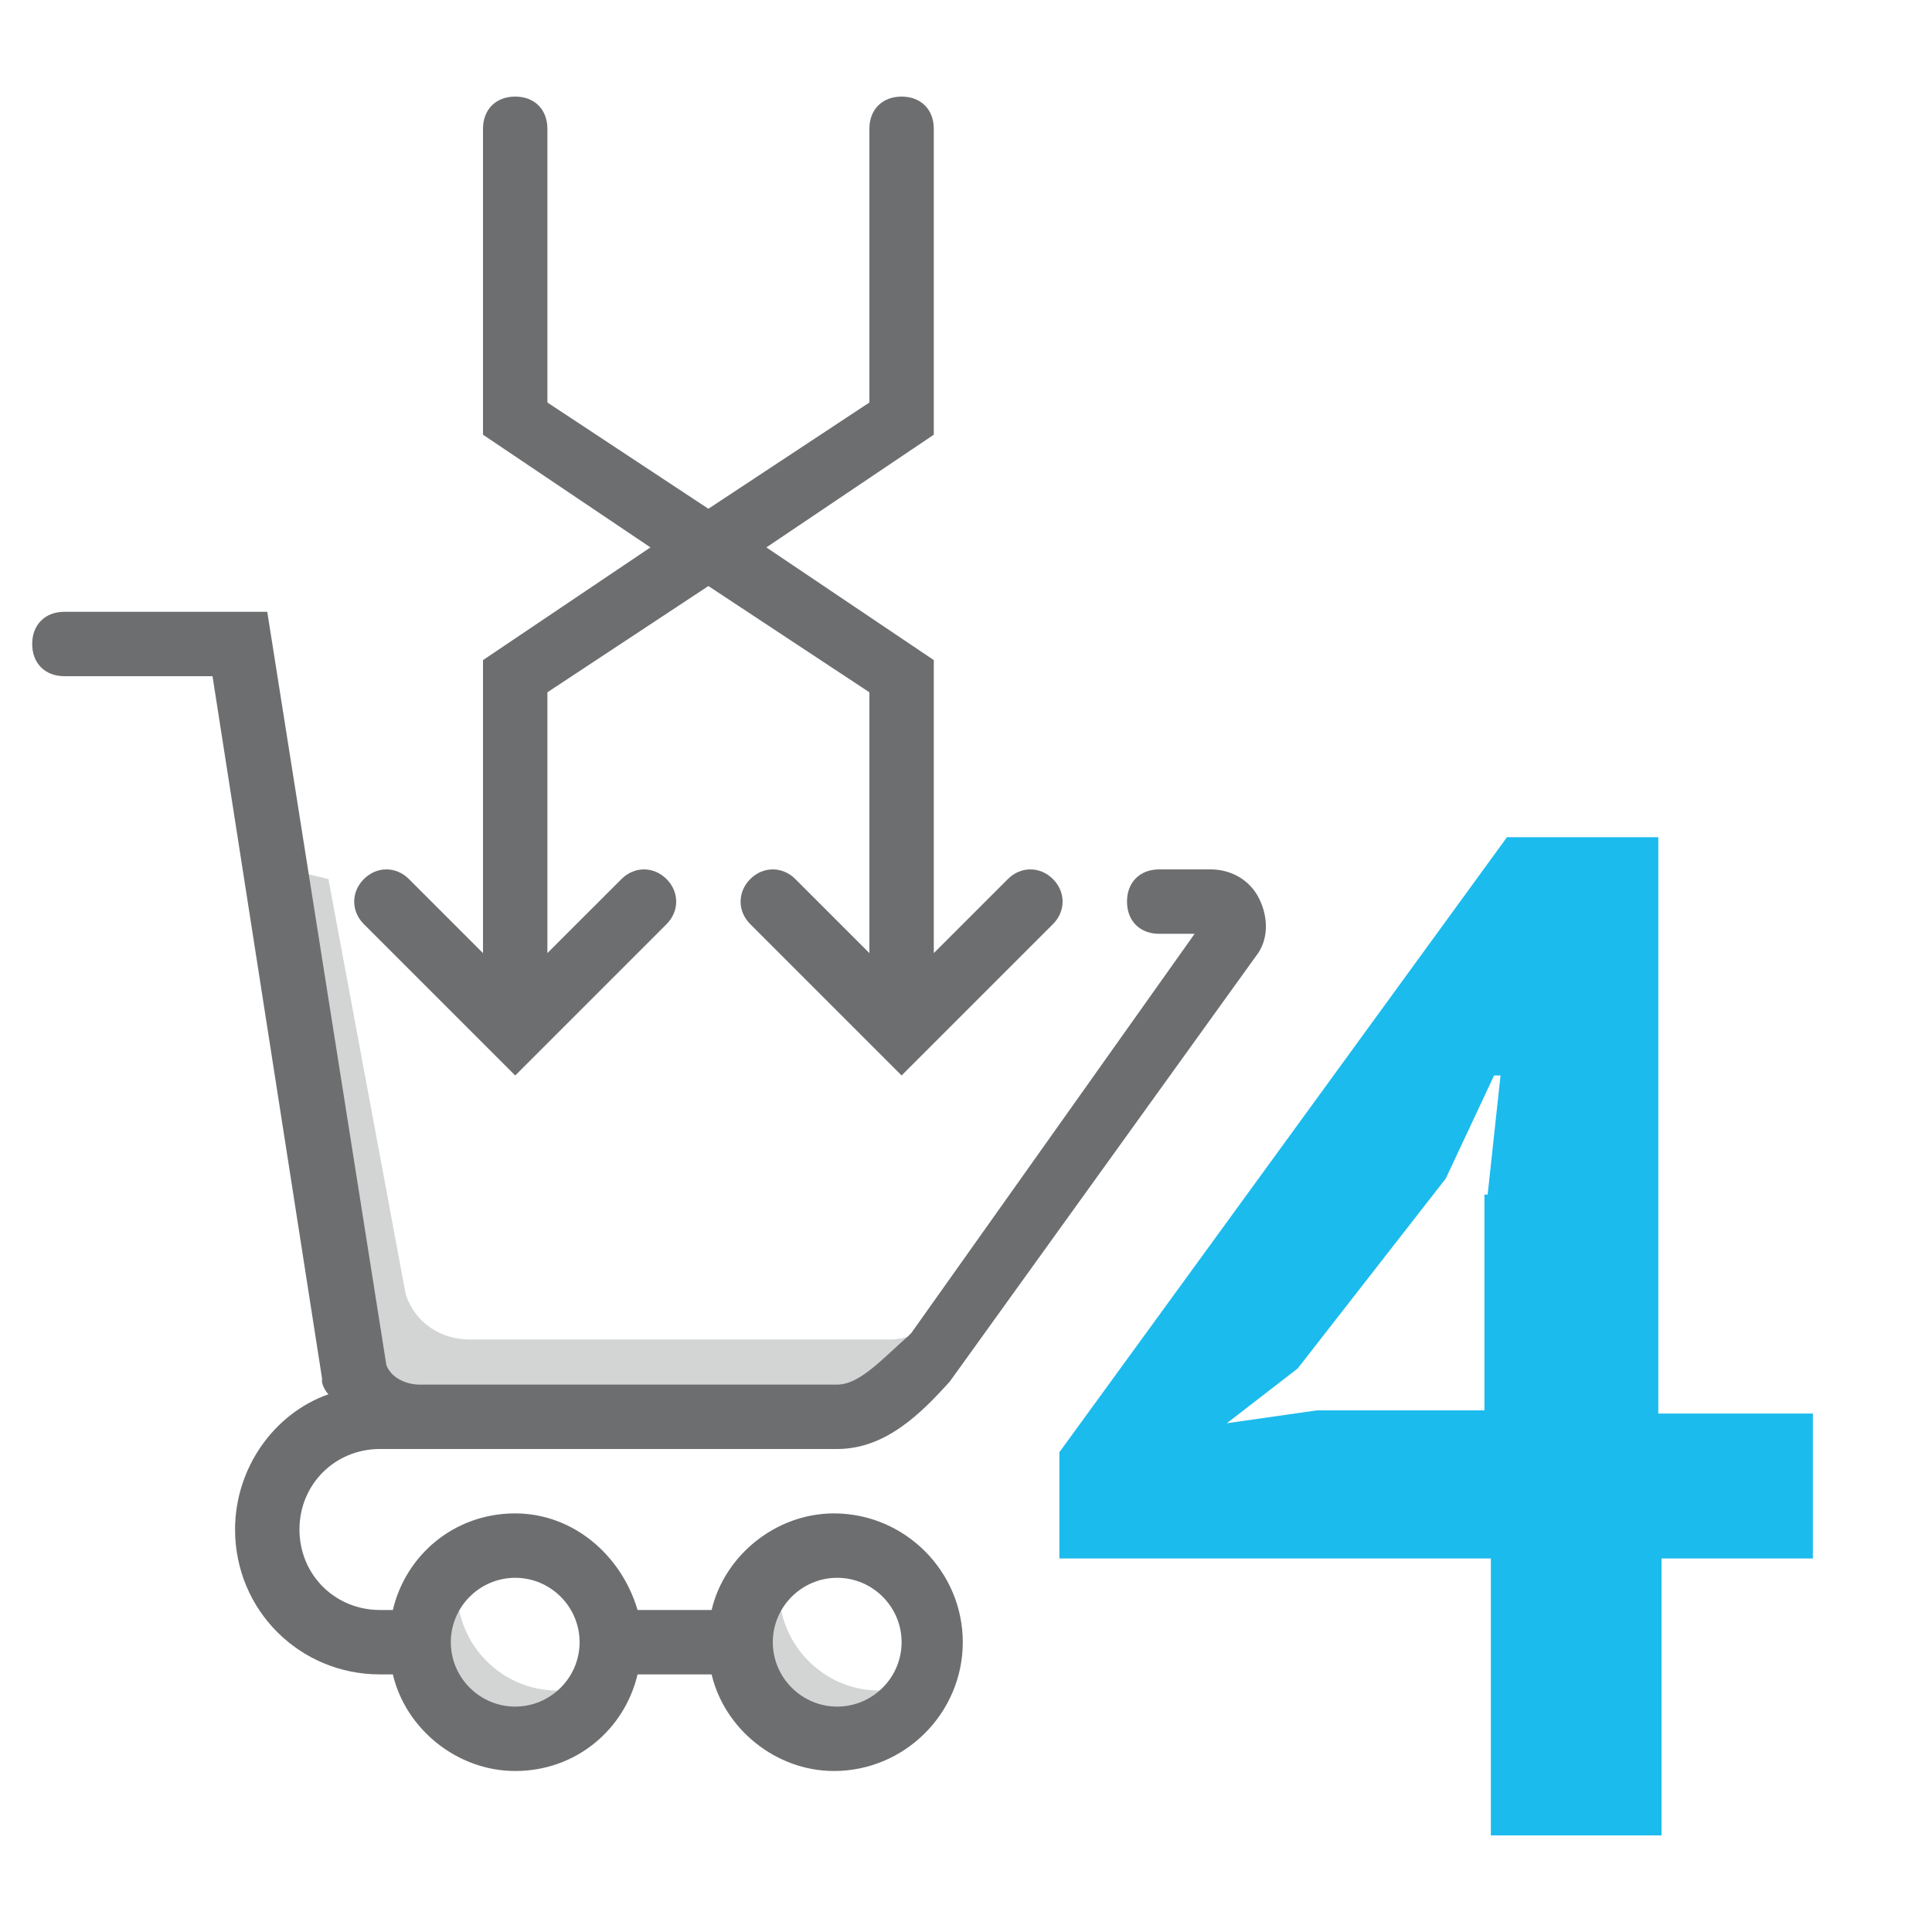
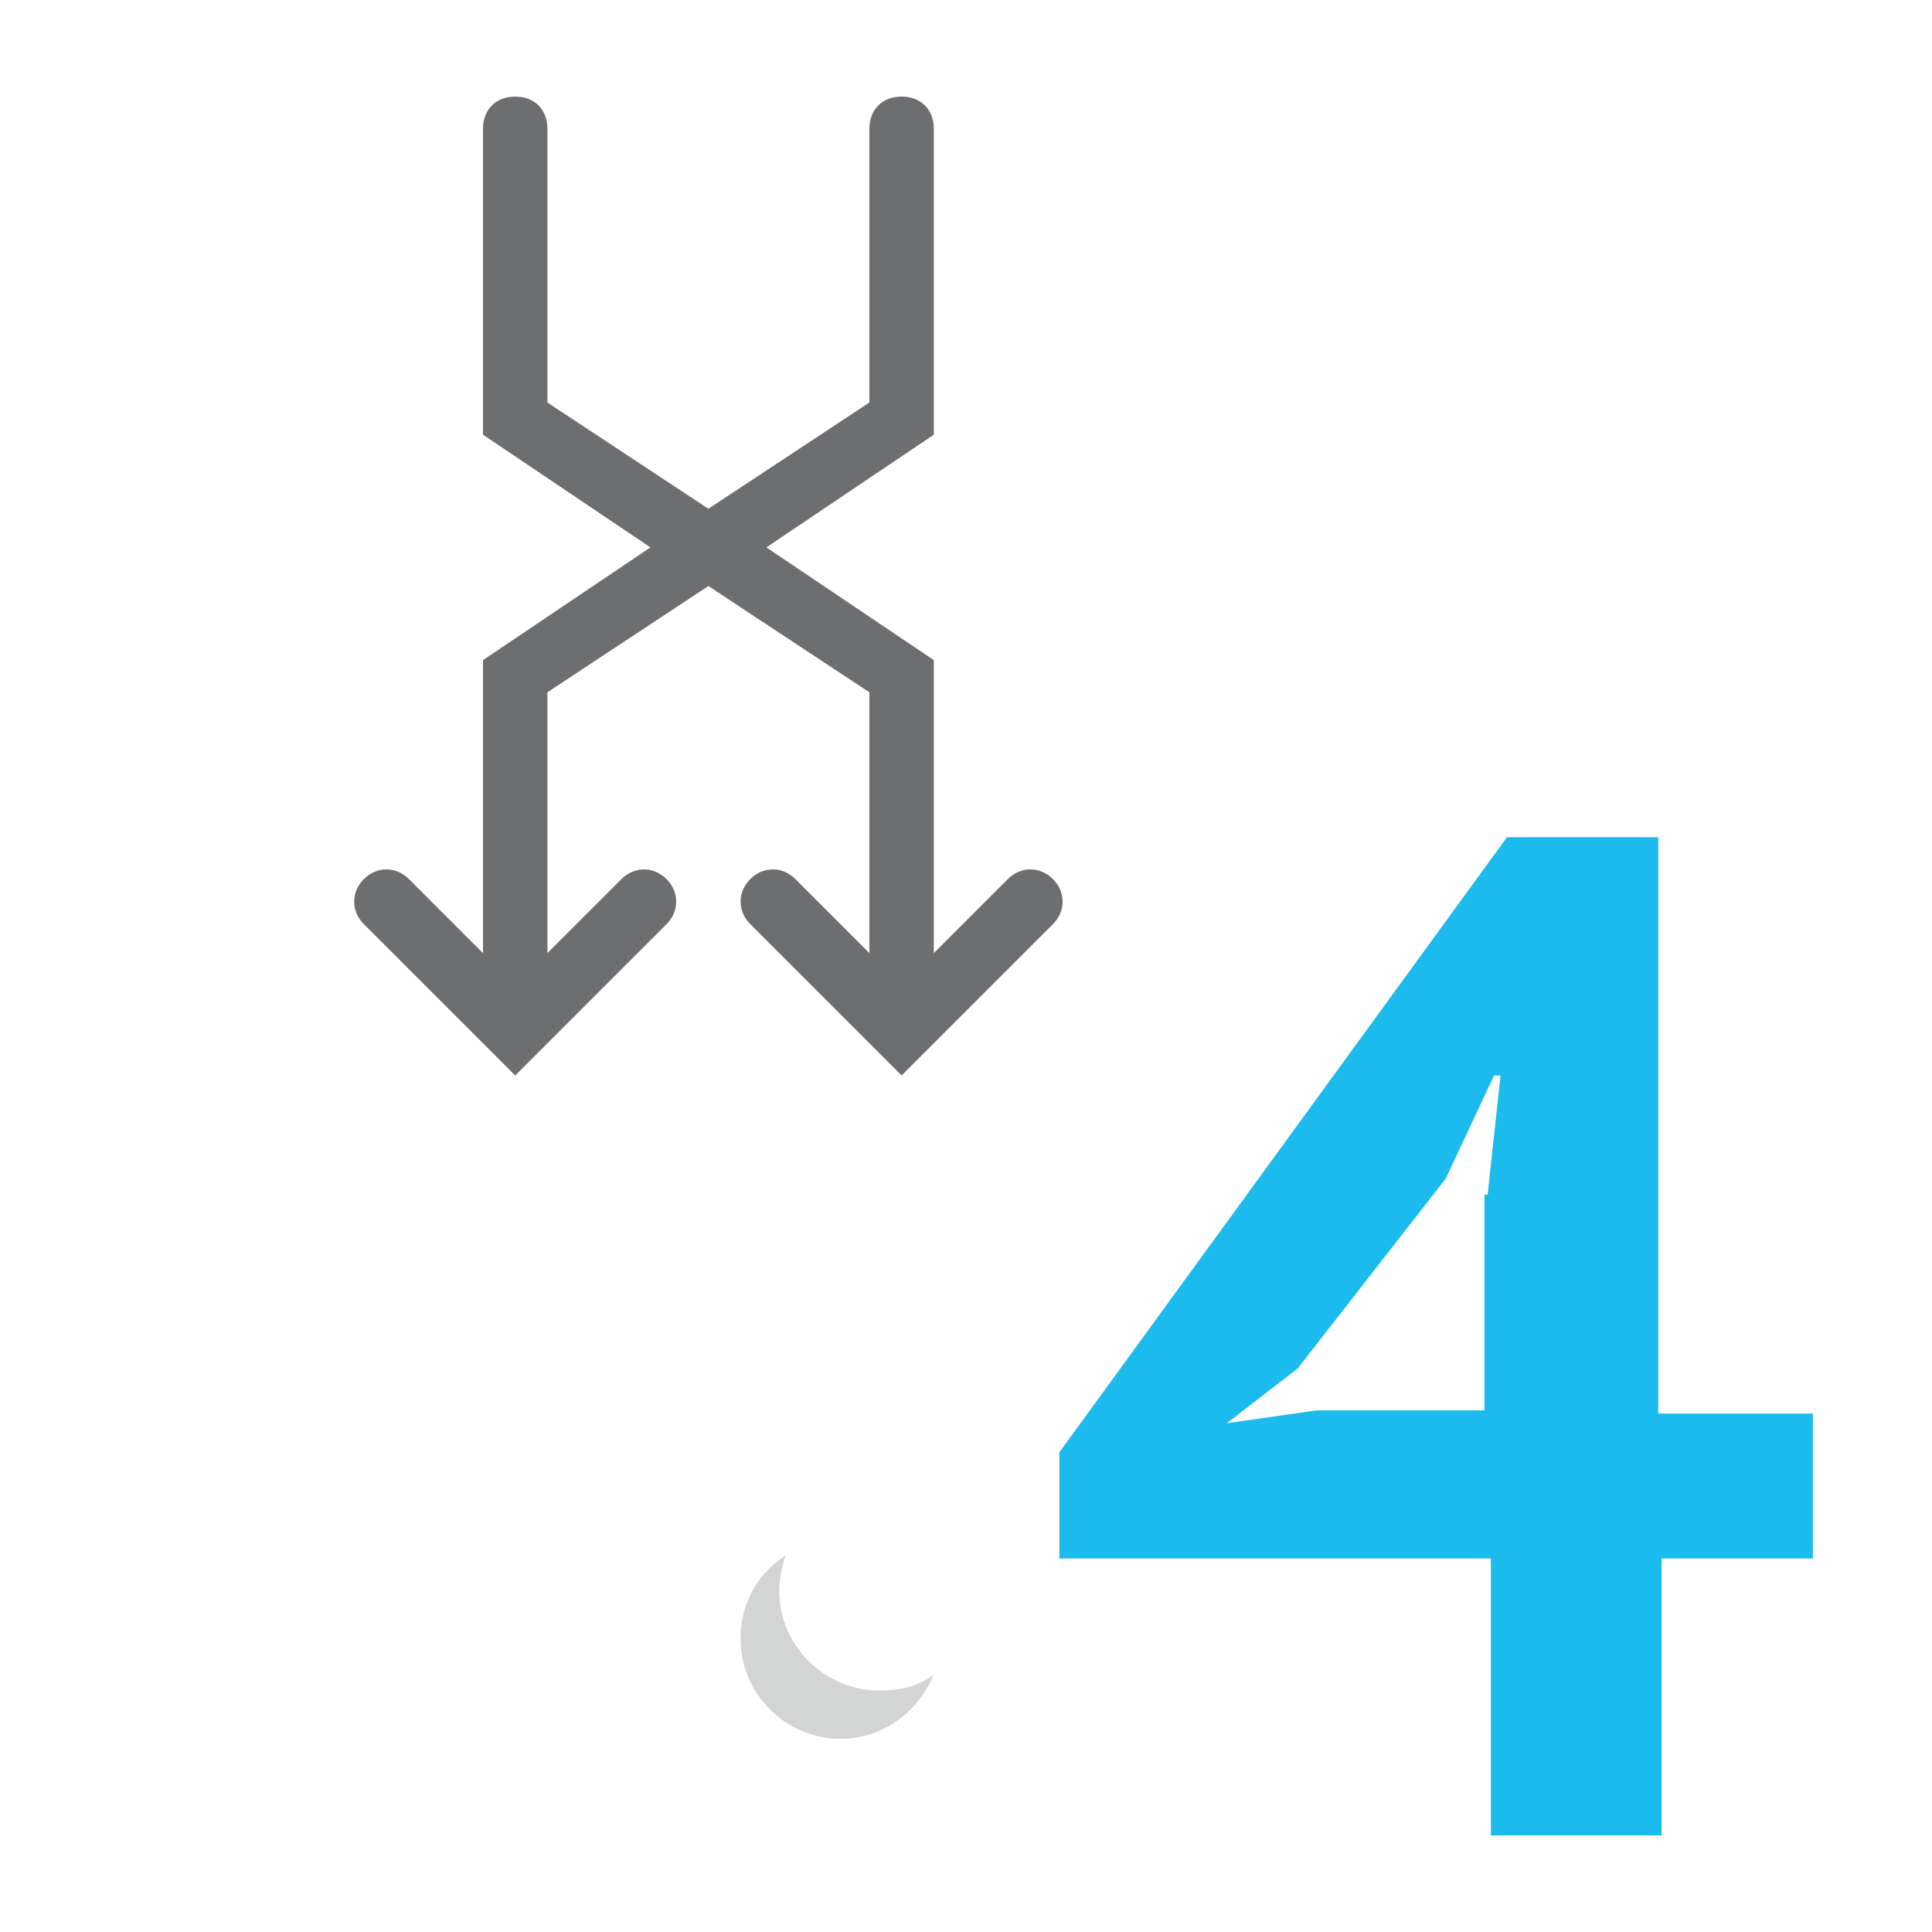
<svg xmlns="http://www.w3.org/2000/svg" version="1.1" id="Layer_1" x="0px" y="0px" width="60px" height="60px" viewBox="0 0 60 60" enable-background="new 0 0 60 60" xml:space="preserve">
  <g>
    <g opacity="0.3">
-       <path fill="#6D6E70" d="M30.6,39.7c-0.9,0.9-1.8,1.9-3,1.9h-13c-0.9,0-1.7-0.5-2-1.4l-2.4-12.9l-2.1-0.5L11,42.6    c0.3,0.9,1.1,1.4,2,1.4h13c1.2,0,2.1-1.1,3-1.9l9.2-12.9c0.1-0.1,0.1-0.2,0.1-0.2L30.6,39.7z" />
-     </g>
+       </g>
    <g opacity="0.3">
-       <path fill-rule="evenodd" clip-rule="evenodd" fill="#6D6E70" d="M17.3,52.5c-1.7,0-3.1-1.4-3.1-3.1c0-0.4,0.1-0.8,0.2-1.1    c-0.9,0.6-1.4,1.5-1.4,2.6c0,1.7,1.4,3.1,3.1,3.1c1.3,0,2.4-0.8,2.9-2C18.5,52.4,17.9,52.5,17.3,52.5z" />
-     </g>
+       </g>
    <g opacity="0.3">
      <path fill-rule="evenodd" clip-rule="evenodd" fill="#6D6E70" d="M27.3,52.5c-1.7,0-3.1-1.4-3.1-3.1c0-0.4,0.1-0.8,0.2-1.1    c-0.9,0.6-1.4,1.5-1.4,2.6c0,1.7,1.4,3.1,3.1,3.1c1.3,0,2.4-0.8,2.9-2C28.5,52.4,27.9,52.5,27.3,52.5z" />
    </g>
    <g>
-       <path fill="#6D6E70" d="M11.8,45H13h12h1c1.5,0,2.6-1.1,3.5-2.1L39,29.7c0.4-0.5,0.4-1.2,0.1-1.8c-0.3-0.6-0.9-0.9-1.5-0.9H36    c-0.6,0-1,0.4-1,1s0.4,1,1,1h1.1l-8.8,12.4l-0.1,0.1C27.4,42.2,26.7,43,26,43h-1H13c-0.2,0-0.8-0.1-1-0.6L8.3,19H2    c-0.6,0-1,0.4-1,1s0.4,1,1,1h4.6L10,42.8l0,0.1c0,0.1,0.1,0.3,0.2,0.4c-1.7,0.6-2.9,2.3-2.9,4.2c0,2.5,2,4.5,4.5,4.5h0.4    c0.4,1.7,2,3,3.8,3c1.9,0,3.4-1.3,3.8-3h2.3c0.4,1.7,2,3,3.8,3c2.2,0,4-1.8,4-4s-1.8-4-4-4c-1.8,0-3.4,1.3-3.8,3h-2.3    c-0.5-1.7-2-3-3.8-3c-1.9,0-3.4,1.3-3.8,3h-0.4c-1.4,0-2.5-1.1-2.5-2.5S10.4,45,11.8,45z M26,49c1.1,0,2,0.9,2,2s-0.9,2-2,2    s-2-0.9-2-2S24.9,49,26,49z M16,49c1.1,0,2,0.9,2,2s-0.9,2-2,2s-2-0.9-2-2S14.9,49,16,49z" />
      <path fill="#6D6E70" d="M16,33.4l4.7-4.7c0.4-0.4,0.4-1,0-1.4s-1-0.4-1.4,0L17,29.6v-8.1l5-3.3l5,3.3v8.1l-2.3-2.3    c-0.4-0.4-1-0.4-1.4,0s-0.4,1,0,1.4l4.7,4.7l4.7-4.7c0.4-0.4,0.4-1,0-1.4s-1-0.4-1.4,0L29,29.6v-9.1L23.8,17l5.2-3.5V4    c0-0.6-0.4-1-1-1s-1,0.4-1,1v8.5l-5,3.3l-5-3.3V4c0-0.6-0.4-1-1-1s-1,0.4-1,1v9.5l5.2,3.5L15,20.5v9.1l-2.3-2.3    c-0.4-0.4-1-0.4-1.4,0s-0.4,1,0,1.4L16,33.4z" />
    </g>
  </g>
  <g>
    <path fill="#1CBBED" d="M56.4,48.4h-4.8V57h-5.3v-8.6H32.9v-3.3L46.8,26h4.7v17.9h4.8V48.4z M46.2,37.1l0.4-3.7h-0.2l-1.5,3.2   l-4.6,5.9l-2.2,1.7l2.8-0.4h5.2V37.1z" />
  </g>
</svg>